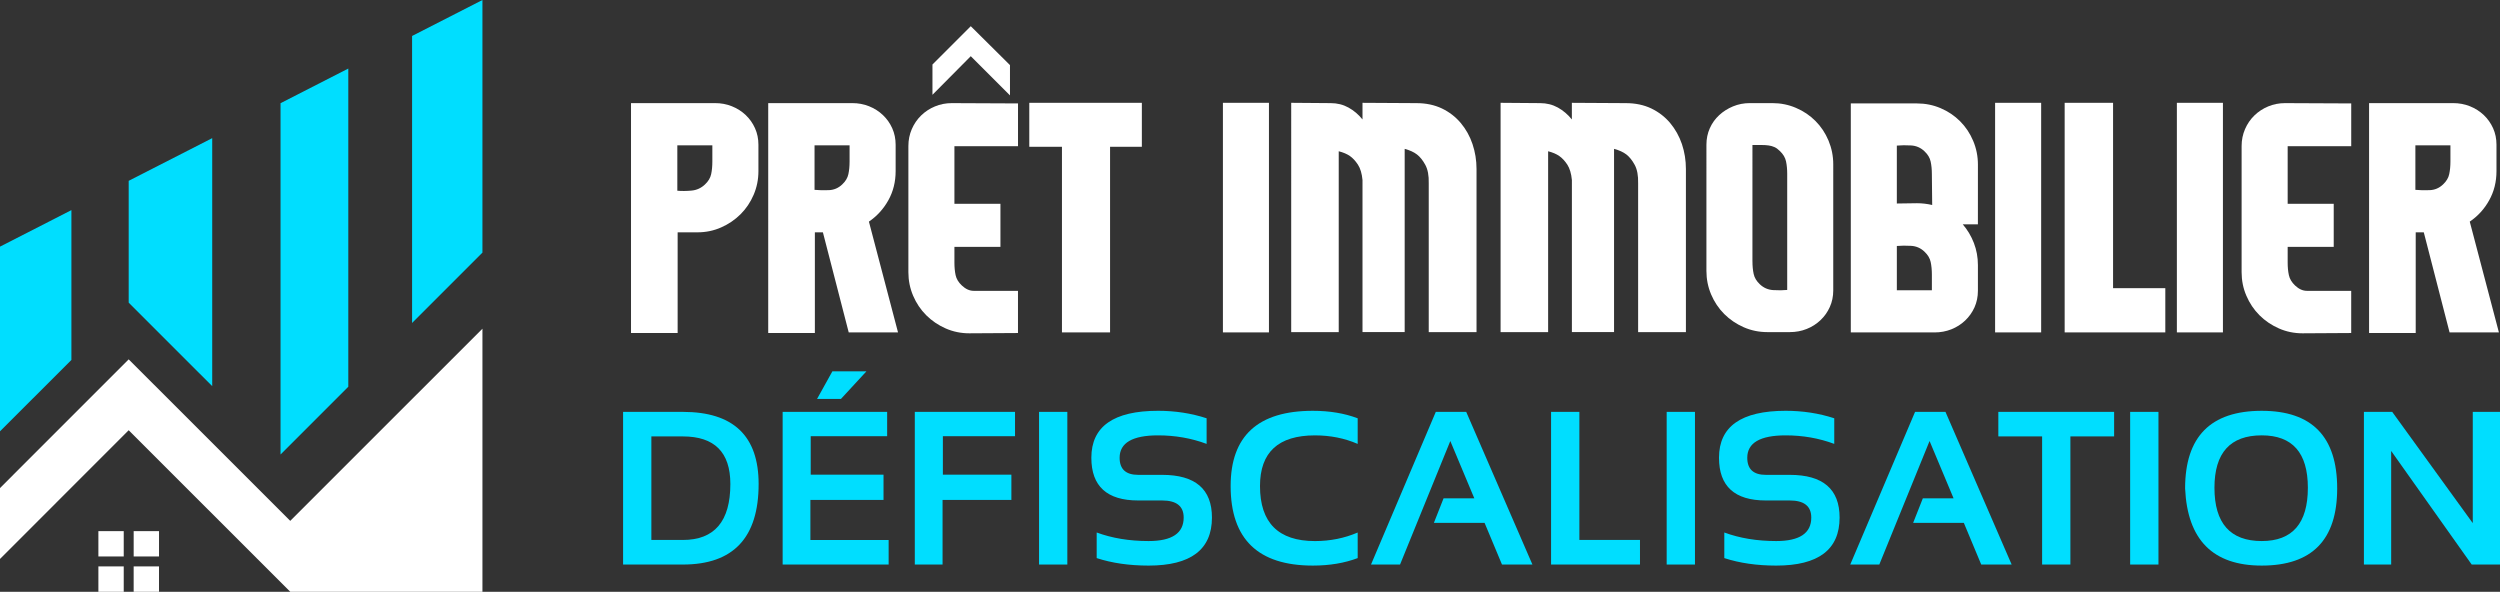
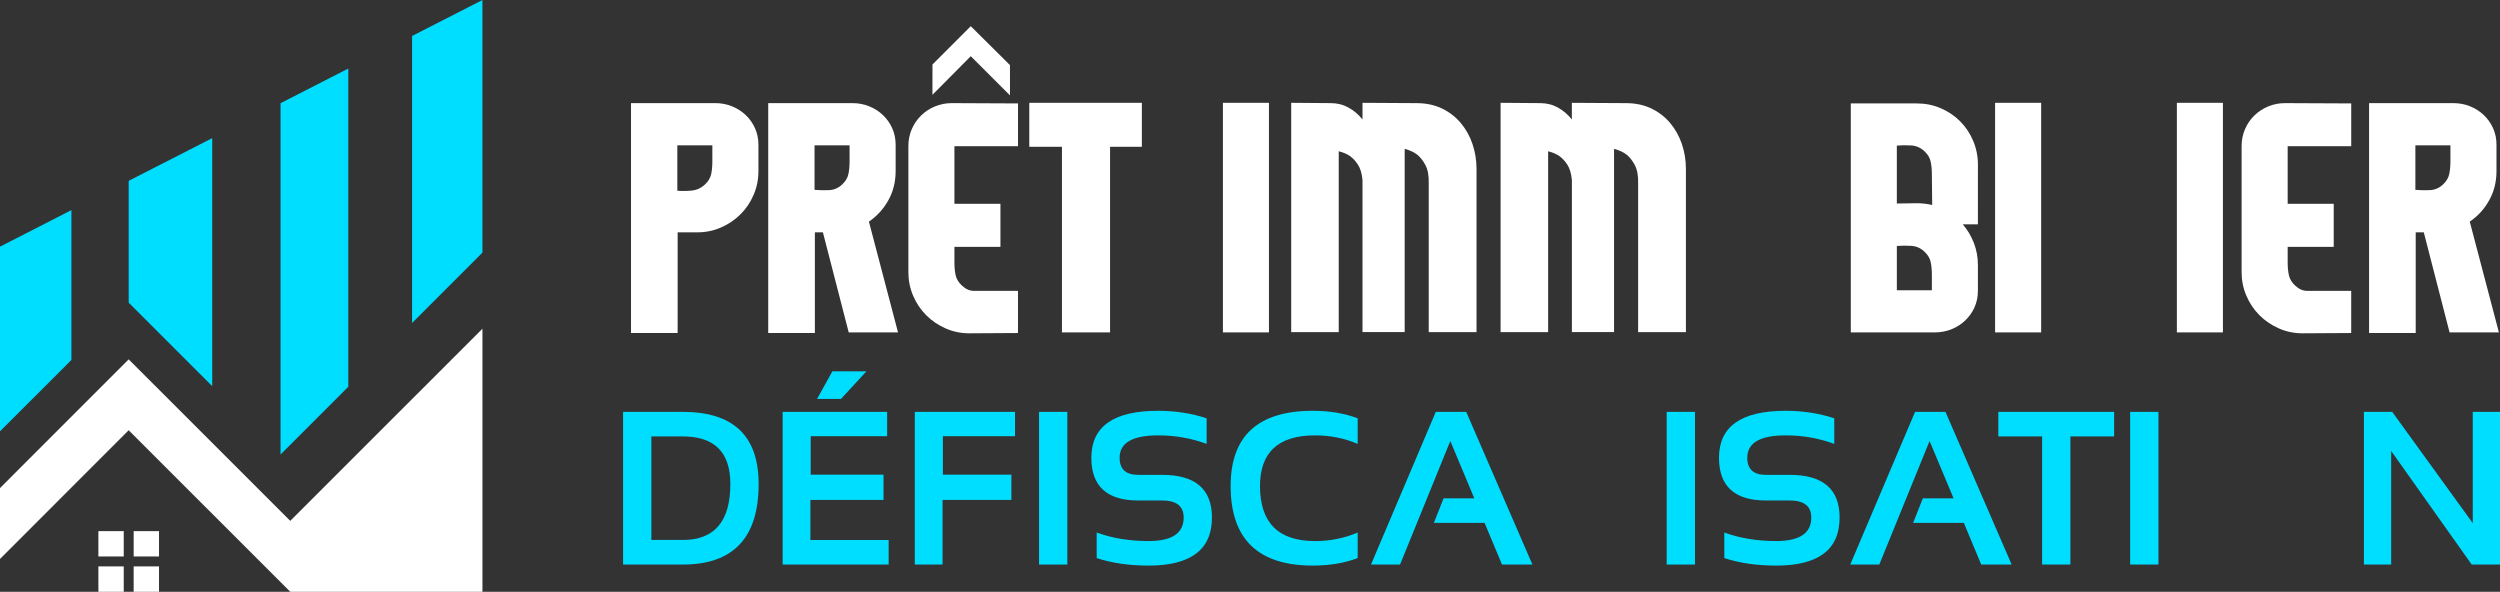
<svg xmlns="http://www.w3.org/2000/svg" version="1.1" id="Calque_1" x="0px" y="0px" width="215.83px" height="51.09px" viewBox="-20.915 -16.355 215.83 51.09" enable-background="new -20.915 -16.355 215.83 51.09" xml:space="preserve">
  <rect x="-20.915" y="-16.355" width="215.83" height="51.09" fill="#333333" stroke="none" />
  <g>
    <g>
      <g>
        <path fill="#FFFFFF" d="M37.587,12.395h-4.026V-7.453h7.256c0.513,0,0.996,0.088,1.448,0.27c0.453,0.18,0.852,0.433,1.194,0.757     c0.343,0.324,0.611,0.704,0.808,1.141c0.195,0.436,0.294,0.909,0.294,1.422v2.282c0,0.718-0.137,1.398-0.411,2.039     c-0.273,0.64-0.65,1.202-1.127,1.678c-0.479,0.479-1.039,0.86-1.68,1.142c-0.64,0.284-1.321,0.424-2.038,0.424h-1.718     L37.587,12.395L37.587,12.395z M40.584-3.811H37.56v3.922c0.375,0.033,0.785,0.029,1.231-0.012     c0.444-0.042,0.828-0.219,1.153-0.527c0.292-0.272,0.469-0.571,0.538-0.896c0.069-0.325,0.102-0.684,0.102-1.077V-3.811z" />
        <path fill="#FFFFFF" d="M49.431,12.395h-4.024V-7.453h7.256c0.513,0,0.995,0.088,1.448,0.27c0.453,0.18,0.852,0.433,1.193,0.757     c0.343,0.324,0.612,0.704,0.809,1.141c0.195,0.436,0.294,0.909,0.294,1.422v2.282c0,0.922-0.209,1.76-0.628,2.513     C55.36,1.685,54.799,2.3,54.1,2.778l2.513,9.563h-4.257l-2.229-8.641h-0.693v8.693H49.431z M52.431-3.811h-3.025v3.845     c0.376,0.035,0.785,0.043,1.23,0.027c0.444-0.016,0.828-0.18,1.153-0.488c0.292-0.272,0.471-0.571,0.539-0.896     c0.069-0.325,0.103-0.684,0.103-1.078V-3.811z" />
        <path fill="#FFFFFF" d="M66.97-3.733h-5.488v4.974h3.973v3.718h-3.973v1.359c0,0.394,0.033,0.751,0.102,1.077     c0.069,0.326,0.248,0.624,0.54,0.897c0.324,0.307,0.666,0.462,1.025,0.462c0.376,0,0.787,0,1.231,0h2.59v3.641l-4.206,0.025     c-0.718,0-1.398-0.14-2.039-0.422c-0.641-0.282-1.2-0.664-1.679-1.141c-0.479-0.479-0.855-1.04-1.128-1.681     c-0.273-0.64-0.41-1.319-0.41-2.039V-3.758c0-0.513,0.099-0.997,0.294-1.45c0.197-0.453,0.466-0.845,0.809-1.18     c0.341-0.332,0.739-0.593,1.193-0.781c0.454-0.188,0.935-0.283,1.448-0.283l5.72,0.026v3.692H66.97z M62.894-11.504l-3.308,3.333     v-2.615l3.308-3.307l3.384,3.358v2.615L62.894-11.504z" />
        <path fill="#FFFFFF" d="M74.919-3.683v16.025h-4.153V-3.683h-2.82v-3.796h9.717v3.796H74.919z" />
        <path fill="#FFFFFF" d="M84.662,12.343V-7.479h3.974v19.821H84.662z" />
        <path fill="#FFFFFF" d="M102.431,12.315V-0.529c0.018-0.666-0.081-1.198-0.295-1.591c-0.213-0.392-0.452-0.691-0.719-0.897     c-0.265-0.205-0.618-0.367-1.063-0.487v15.819h-3.641V-0.811c-0.053-0.565-0.185-1.008-0.398-1.333     C96.1-2.47,95.869-2.716,95.623-2.888c-0.249-0.171-0.569-0.308-0.963-0.409v15.615h-4.103V-7.479l3.41,0.027     c0.565,0,1.078,0.129,1.539,0.385c0.462,0.257,0.864,0.598,1.206,1.025v-1.436l4.665,0.027c0.82,0,1.551,0.155,2.192,0.46     c0.641,0.309,1.183,0.728,1.627,1.257c0.445,0.529,0.784,1.136,1.014,1.82c0.23,0.685,0.346,1.403,0.346,2.156v14.077h-4.126     V12.315z" />
        <path fill="#FFFFFF" d="M120.508,12.315V-0.529c0.018-0.666-0.082-1.198-0.295-1.591c-0.212-0.393-0.453-0.691-0.717-0.897     c-0.268-0.205-0.619-0.367-1.067-0.487v15.819h-3.639V-0.811c-0.053-0.565-0.187-1.008-0.397-1.333     c-0.216-0.326-0.448-0.573-0.696-0.744c-0.247-0.171-0.566-0.308-0.959-0.409v15.615h-4.104V-7.479l3.411,0.027     c0.564,0,1.077,0.129,1.54,0.385c0.458,0.257,0.859,0.598,1.202,1.025v-1.436l4.667,0.027c0.821,0,1.553,0.155,2.192,0.46     c0.639,0.309,1.184,0.728,1.627,1.257c0.442,0.529,0.782,1.136,1.016,1.82c0.229,0.685,0.344,1.403,0.344,2.156v14.077h-4.125     V12.315z" />
-         <path fill="#FFFFFF" d="M126.404-3.863c0-0.513,0.099-0.986,0.293-1.422c0.196-0.437,0.466-0.813,0.81-1.13     c0.342-0.316,0.738-0.566,1.19-0.755c0.454-0.188,0.938-0.283,1.451-0.283h1.947c0.719,0,1.399,0.137,2.038,0.411     c0.643,0.273,1.203,0.649,1.68,1.128c0.477,0.477,0.856,1.042,1.129,1.691c0.271,0.65,0.411,1.333,0.411,2.051V8.727     c0,0.511-0.1,0.986-0.296,1.421c-0.195,0.436-0.465,0.816-0.808,1.141c-0.343,0.325-0.741,0.579-1.193,0.757     c-0.452,0.181-0.934,0.27-1.449,0.27h-1.946c-0.719,0-1.398-0.14-2.041-0.422c-0.64-0.282-1.2-0.662-1.68-1.142     c-0.477-0.479-0.854-1.039-1.126-1.679c-0.274-0.642-0.41-1.321-0.41-2.039V-3.863z M130.378,6.214     c0,0.395,0.033,0.753,0.104,1.078c0.067,0.325,0.247,0.624,0.537,0.897c0.324,0.308,0.712,0.475,1.153,0.5     c0.444,0.027,0.847,0.023,1.206-0.013V-1.35c0-0.392-0.033-0.752-0.103-1.076c-0.069-0.325-0.247-0.625-0.539-0.898     c-0.155-0.155-0.309-0.266-0.462-0.333c-0.155-0.069-0.321-0.117-0.502-0.141c-0.177-0.027-0.38-0.038-0.602-0.038     c-0.223,0-0.488,0-0.794,0V6.214L130.378,6.214z" />
        <path fill="#FFFFFF" d="M149.841,3.01h-1.309c0.412,0.478,0.733,1.018,0.964,1.616c0.229,0.599,0.346,1.231,0.346,1.897v2.231     c0,0.511-0.099,0.986-0.293,1.422c-0.197,0.437-0.467,0.816-0.81,1.143c-0.342,0.324-0.738,0.576-1.19,0.756     c-0.455,0.179-0.937,0.269-1.451,0.269h-7.229v-19.77h5.717c0.719,0,1.398,0.137,2.04,0.411c0.642,0.273,1.201,0.65,1.679,1.129     c0.479,0.478,0.854,1.042,1.128,1.691c0.274,0.651,0.41,1.335,0.41,2.052L149.841,3.01L149.841,3.01z M145.867-1.324     c0-0.394-0.034-0.753-0.104-1.077c-0.067-0.325-0.247-0.625-0.538-0.896c-0.323-0.308-0.709-0.476-1.152-0.501     c-0.444-0.027-0.856-0.021-1.231,0.013v5l1.742-0.025c0.428,0,0.865,0.05,1.31,0.153L145.867-1.324z M145.764,6.266     c-0.067-0.323-0.247-0.623-0.538-0.896c-0.323-0.308-0.709-0.476-1.152-0.501c-0.444-0.026-0.856-0.022-1.231,0.012v3.822h3.025     V7.344C145.867,6.95,145.833,6.59,145.764,6.266z" />
        <path fill="#FFFFFF" d="M151.326,12.343V-7.479h3.976v19.821H151.326z" />
-         <path fill="#FFFFFF" d="M157.331,12.343V-7.479h4.179V8.523h4.511v3.819H157.331z" />
        <path fill="#FFFFFF" d="M167.019,12.343V-7.479h3.976v19.821H167.019z" />
        <path fill="#FFFFFF" d="M182.071-3.733h-5.487v4.974h3.976v3.718h-3.976v1.359c0,0.394,0.033,0.751,0.104,1.077     c0.068,0.326,0.248,0.624,0.535,0.897c0.324,0.307,0.667,0.462,1.028,0.462c0.376,0,0.783,0,1.231,0h2.588v3.641l-4.203,0.025     c-0.72,0-1.401-0.14-2.04-0.422c-0.64-0.282-1.204-0.664-1.68-1.141c-0.479-0.479-0.854-1.04-1.127-1.681     c-0.277-0.64-0.412-1.319-0.412-2.039V-3.758c0-0.513,0.1-0.997,0.295-1.45c0.197-0.455,0.464-0.845,0.809-1.18     c0.34-0.332,0.74-0.593,1.193-0.781c0.452-0.188,0.935-0.283,1.446-0.283l5.72,0.026L182.071-3.733L182.071-3.733z" />
        <path fill="#FFFFFF" d="M187.633,12.395h-4.021V-7.453h7.254c0.516,0,0.995,0.088,1.452,0.27c0.451,0.18,0.848,0.433,1.193,0.757     c0.34,0.324,0.611,0.704,0.808,1.141c0.196,0.436,0.292,0.909,0.292,1.422v2.282c0,0.922-0.208,1.76-0.628,2.513     c-0.414,0.753-0.977,1.368-1.679,1.846l2.516,9.563h-4.259l-2.226-8.641h-0.697v8.693H187.633z M190.637-3.811h-3.027v3.845     c0.376,0.035,0.788,0.043,1.232,0.027c0.444-0.016,0.826-0.18,1.15-0.488c0.292-0.272,0.473-0.571,0.54-0.896     c0.068-0.325,0.104-0.684,0.104-1.078V-3.811z" />
      </g>
      <g>
        <path fill="#00DEFF" d="M32.877,32.383v-13.18h5.16c4.361,0,6.542,2.077,6.542,6.227c0,4.634-2.181,6.953-6.542,6.953H32.877z      M38.037,30.261c2.734,0,4.101-1.611,4.101-4.831c0-2.74-1.367-4.108-4.101-4.108h-2.718v8.939H38.037z" />
        <path fill="#00DEFF" d="M55.674,19.203v2.101h-6.598v3.318h6.285v2.184h-6.313v3.457h6.755v2.12h-9.151v-13.18H55.674z      M50.947,15.701h2.94l-2.203,2.387h-2.063L50.947,15.701z" />
        <path fill="#00DEFF" d="M66.714,19.203v2.101h-6.229v3.318H66.4v2.184h-5.942v5.577h-2.396v-13.18H66.714z" />
        <path fill="#00DEFF" d="M71.23,19.203v13.18h-2.442v-13.18H71.23z" />
        <path fill="#00DEFF" d="M73.764,31.827v-2.211c1.321,0.489,2.814,0.739,4.479,0.739c2.021,0,3.031-0.677,3.031-2.027     c0-0.985-0.62-1.476-1.86-1.476h-2.065c-2.698,0-4.046-1.229-4.046-3.688c0-2.701,1.92-4.054,5.759-4.054     c1.475,0,2.873,0.214,4.192,0.646v2.211c-1.32-0.493-2.718-0.736-4.192-0.736c-2.21,0-3.318,0.646-3.318,1.934     c0,0.984,0.536,1.475,1.605,1.475h2.064c2.868,0,4.302,1.229,4.302,3.689c0,2.761-1.825,4.145-5.473,4.145     C76.578,32.473,75.084,32.257,73.764,31.827z" />
        <path fill="#00DEFF" d="M96.296,31.827c-1.139,0.43-2.429,0.646-3.871,0.646c-4.73,0-7.096-2.29-7.096-6.866     c0-4.331,2.365-6.496,7.096-6.496c1.442,0,2.733,0.214,3.871,0.646v2.211c-1.139-0.493-2.367-0.736-3.688-0.736     c-3.163,0-4.745,1.457-4.745,4.376c0,3.163,1.582,4.749,4.745,4.749c1.321,0,2.55-0.25,3.688-0.739V31.827z" />
        <path fill="#00DEFF" d="M99.954,32.383h-2.507l5.593-13.18h2.626l5.716,13.18h-2.627l-1.503-3.597h-4.377l0.836-2.12h2.654     l-2.072-4.948L99.954,32.383z" />
-         <path fill="#00DEFF" d="M115.436,19.203v11.058h5.232v2.119h-7.676V19.203H115.436z" />
        <path fill="#00DEFF" d="M125.415,19.203v13.18h-2.443v-13.18H125.415z" />
        <path fill="#00DEFF" d="M127.948,31.827v-2.211c1.321,0.489,2.812,0.739,4.479,0.739c2.022,0,3.029-0.677,3.029-2.027     c0-0.985-0.618-1.476-1.86-1.476h-2.062c-2.697,0-4.045-1.229-4.045-3.688c0-2.701,1.919-4.054,5.758-4.054     c1.476,0,2.871,0.214,4.193,0.646v2.211c-1.322-0.493-2.718-0.736-4.193-0.736c-2.21,0-3.317,0.646-3.317,1.934     c0,0.984,0.534,1.475,1.604,1.475h2.062c2.869,0,4.305,1.229,4.305,3.689c0,2.761-1.825,4.145-5.474,4.145     C130.76,32.473,129.27,32.257,127.948,31.827z" />
        <path fill="#00DEFF" d="M141.329,32.383h-2.508l5.595-13.18h2.626l5.713,13.18h-2.627l-1.501-3.597h-4.377l0.837-2.12h2.654     l-2.073-4.948L141.329,32.383z" />
        <path fill="#00DEFF" d="M161.601,19.203v2.118h-3.775V32.38h-2.442V21.321h-3.779v-2.118H161.601z" />
        <path fill="#00DEFF" d="M165.429,19.203v13.18h-2.444v-13.18H165.429z" />
-         <path fill="#00DEFF" d="M167.73,25.811c0-4.467,2.203-6.7,6.614-6.7c4.342,0,6.515,2.233,6.515,6.7     c0,4.442-2.17,6.662-6.515,6.662C170.13,32.473,167.928,30.253,167.73,25.811z M174.345,30.355c2.654,0,3.982-1.536,3.982-4.601     c0-3.018-1.328-4.524-3.982-4.524c-2.719,0-4.082,1.507-4.082,4.524C170.263,28.819,171.626,30.355,174.345,30.355z" />
        <path fill="#00DEFF" d="M183.166,32.383v-13.18h2.444l6.954,9.604v-9.604h2.351v13.18h-2.443l-6.953-9.808v9.808H183.166z" />
      </g>
    </g>
    <g>
      <polygon fill="#00DEFF" points="-9.805,-0.744 -9.805,9.772 -2.594,16.982 -2.594,-4.429   " />
      <polygon fill="#00DEFF" points="3.305,-7.446 3.305,22.884 9.155,17.033 9.155,-10.438   " />
      <polygon fill="#00DEFF" points="14.661,-13.25 14.661,11.529 20.735,5.454 20.735,-16.355   " />
      <polygon fill="#FFFFFF" points="4.143,28.612 -9.805,14.67 -20.915,25.781 -20.915,31.9 -9.805,20.788 4.143,34.734 10.26,34.734     20.735,34.734 20.735,12.023   " />
      <polygon fill="#00DEFF" points="-14.75,14.719 -14.75,1.785 -20.915,4.938 -20.915,20.882   " />
      <path fill="#FFFFFF" d="M-12.421,29.497h2.188v2.191h-2.188V29.497L-12.421,29.497z M-9.375,29.497h2.188v2.191h-2.188V29.497    L-9.375,29.497z M-7.188,32.545v2.189h-2.188v-2.189H-7.188L-7.188,32.545z M-10.233,34.734h-2.188v-2.189h2.188V34.734z" />
    </g>
  </g>
</svg>